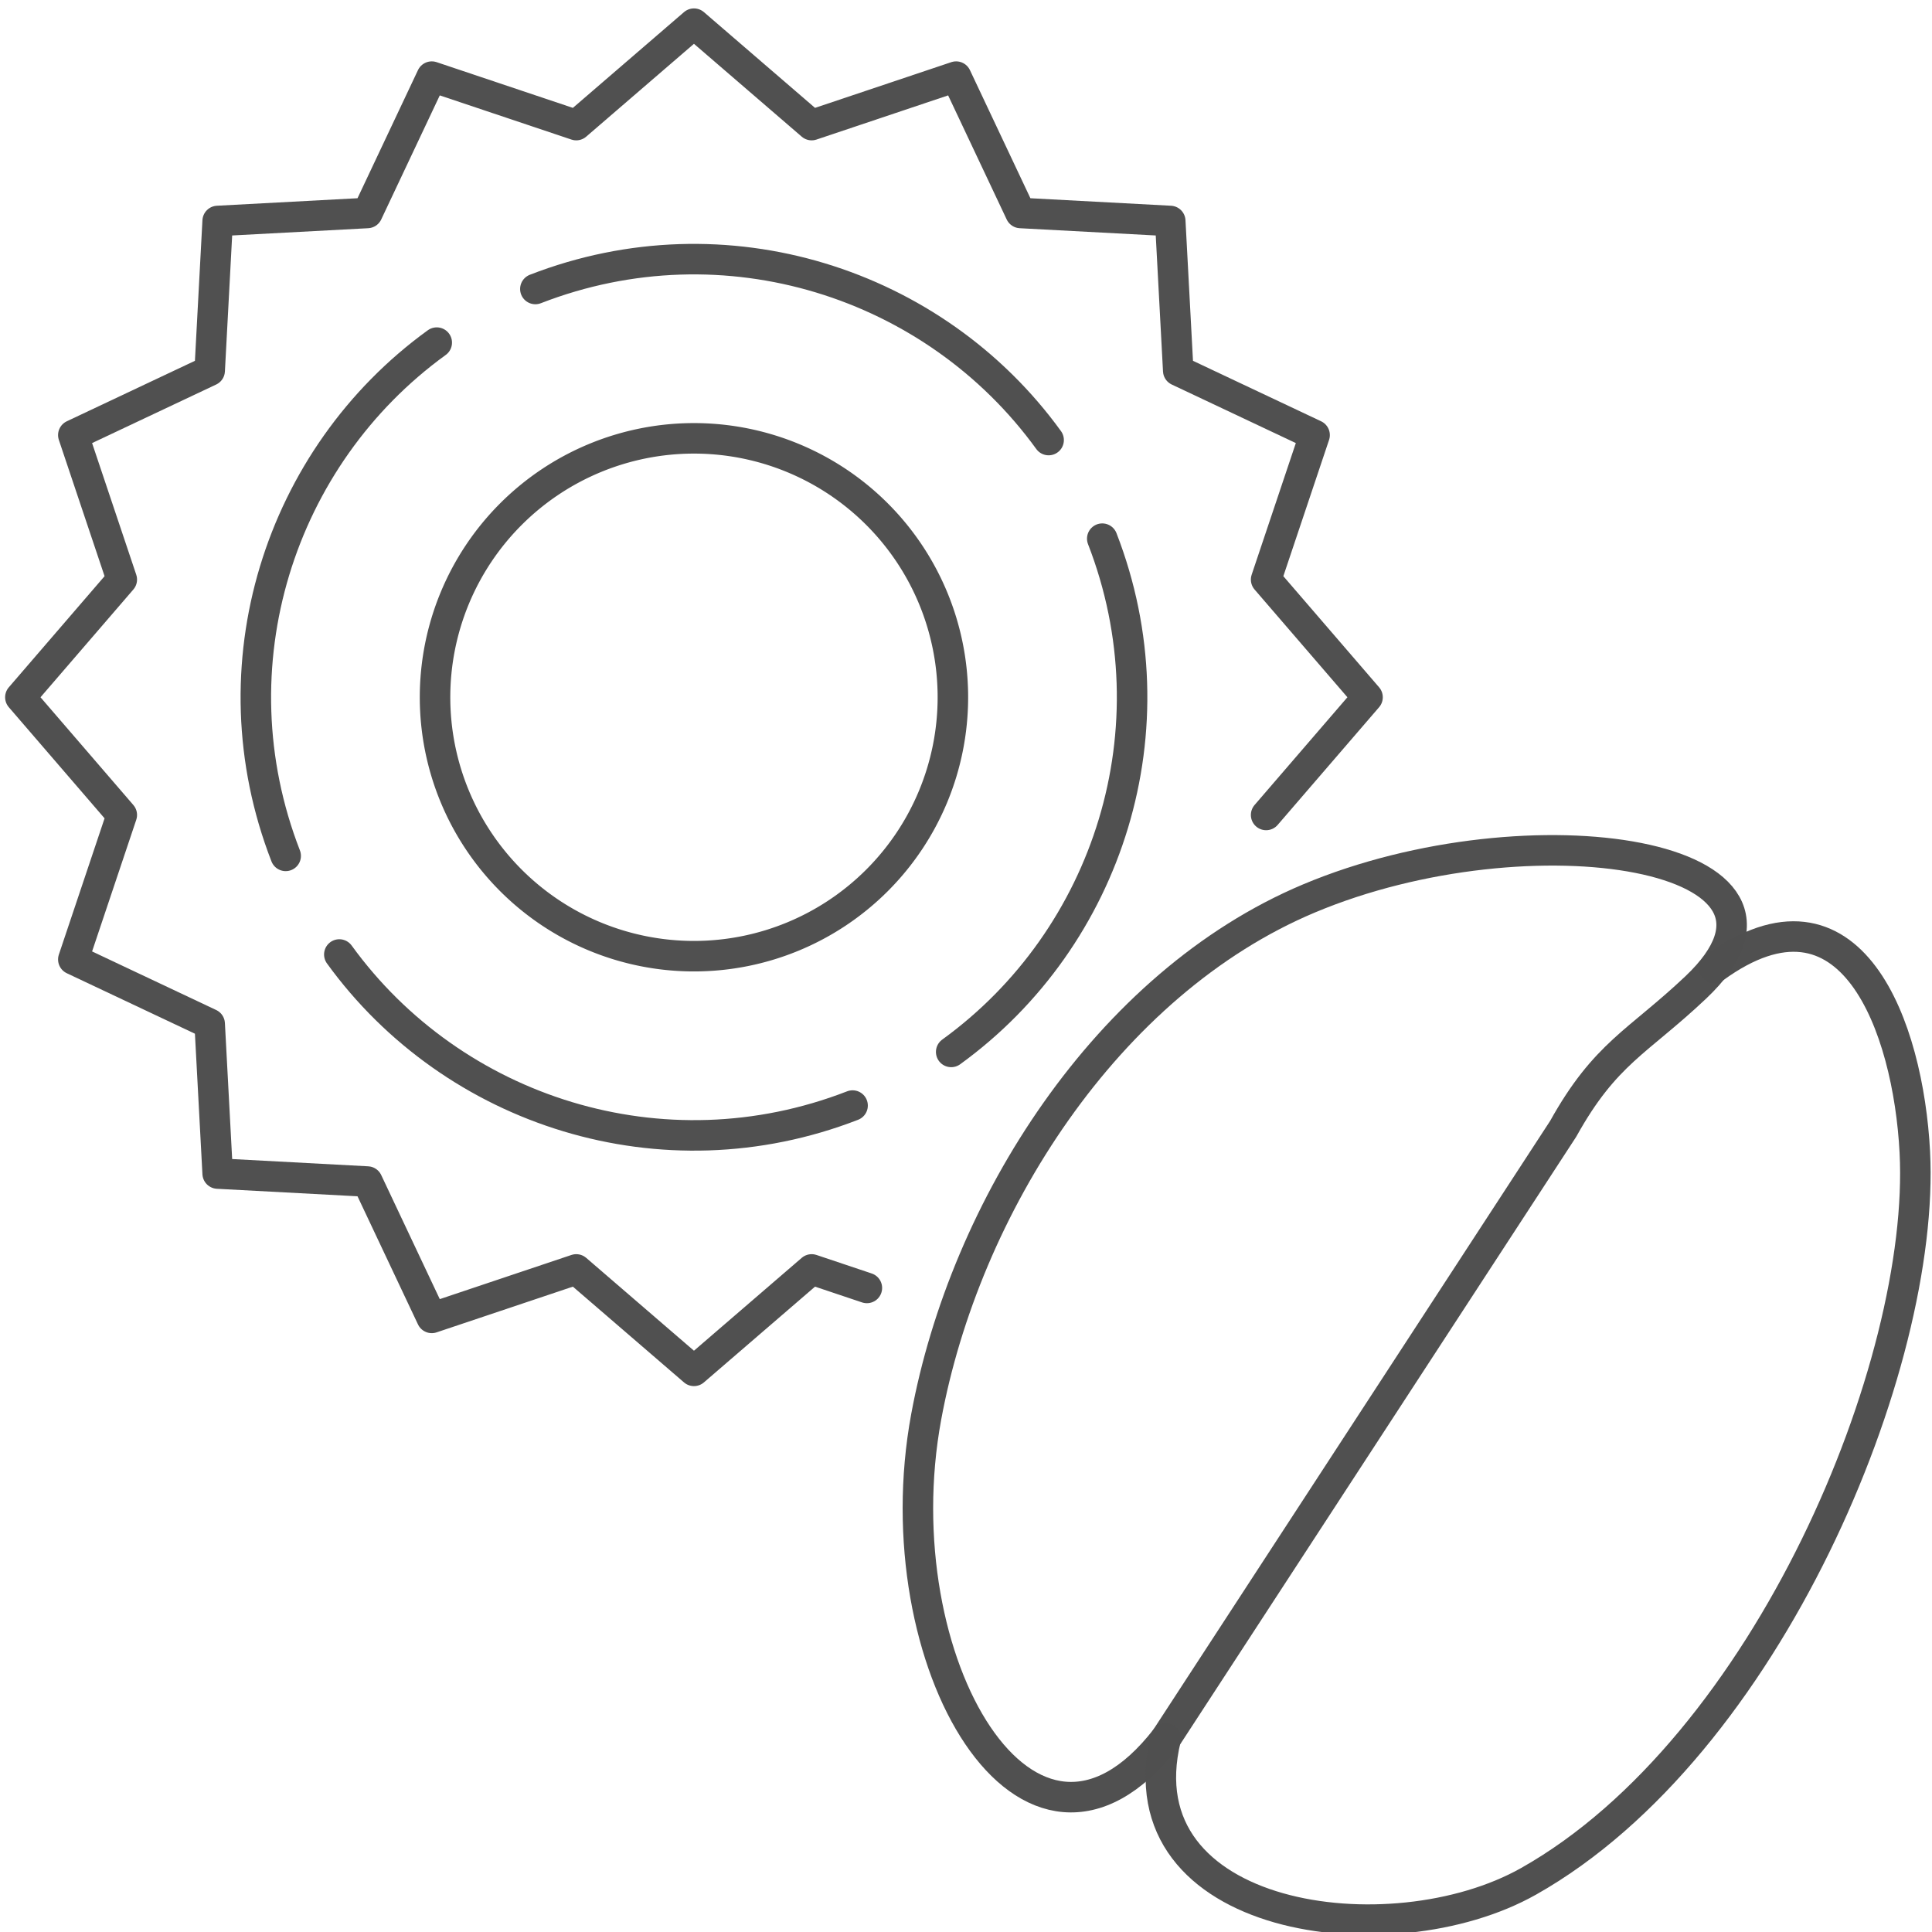
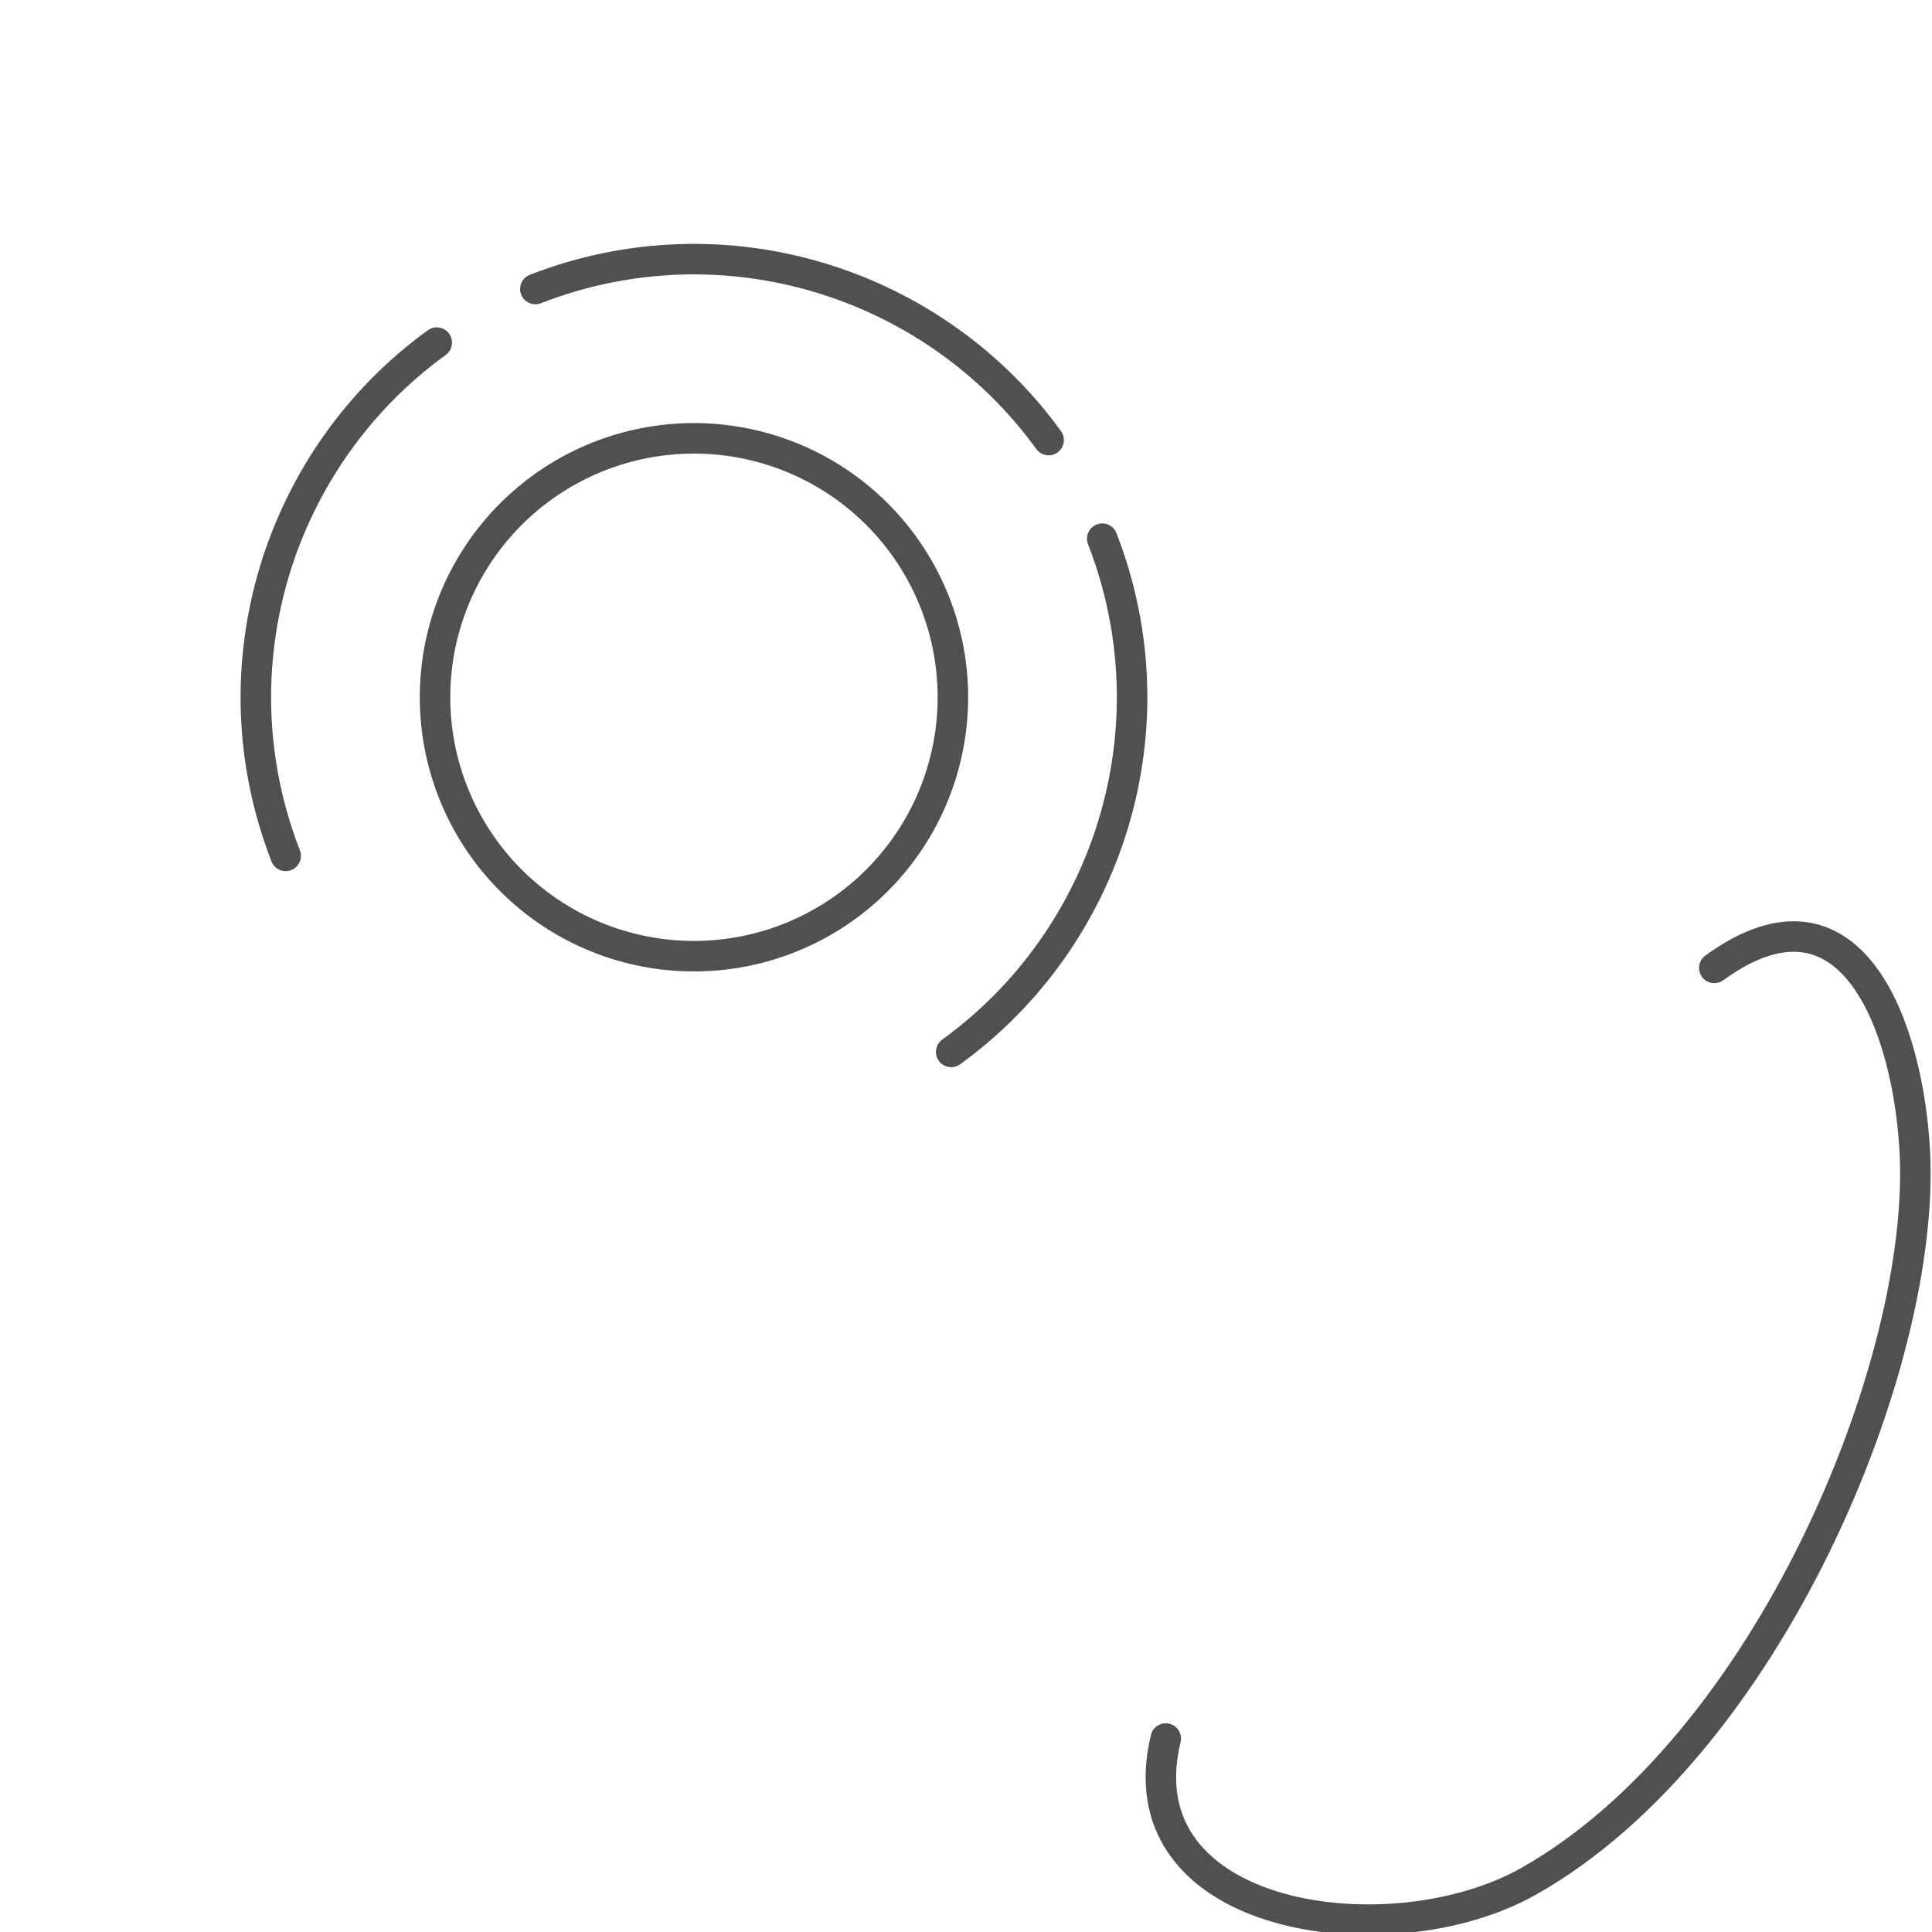
<svg xmlns="http://www.w3.org/2000/svg" xmlns:ns1="http://www.inkscape.org/namespaces/inkscape" xmlns:ns2="http://sodipodi.sourceforge.net/DTD/sodipodi-0.dtd" width="95" height="95" viewBox="0 0 95 95" id="svg2" version="1.1" ns1:version="0.91 r13725" ns2:docname="balon.svg" ns1:export-filename="C:\Users\satysfakcja\Desktop\layer1-4.png" ns1:export-xdpi="90" ns1:export-ydpi="90">
  <defs id="defs4" />
  <ns2:namedview id="base" pagecolor="#ffffff" bordercolor="#666666" borderopacity="1.0" ns1:pageopacity="0.0" ns1:pageshadow="2" ns1:zoom="5.6568544" ns1:cx="3.508795" ns1:cy="44.814815" ns1:document-units="px" ns1:current-layer="layer1" showgrid="false" units="px" fit-margin-top="0" fit-margin-left="0" fit-margin-right="0" fit-margin-bottom="0" ns1:window-width="1920" ns1:window-height="1017" ns1:window-x="1912" ns1:window-y="-8" ns1:window-maximized="1" showguides="true" ns1:guide-bbox="true">
    <ns2:guide position="139.75,126.5" orientation="1,0" id="guide4235" />
  </ns2:namedview>
  <g ns1:label="Layer 1" ns1:groupmode="layer" id="layer1" transform="translate(-669.643,-776.291)">
    <g id="g4464" transform="matrix(1.239,0,0,1.242,1904.456,322.836)" style="stroke:#4f4f4f;stroke-opacity:0.992" />
    <g id="g4464-7" transform="matrix(1.239,0,0,1.242,1770.885,387.836)" style="stroke:#4f4f4f;stroke-opacity:0.992" />
    <g id="g4318" transform="translate(-0.491,0)" style="stroke:#4f4f4f;stroke-opacity:0.992" />
    <g id="g4671" transform="matrix(-1,0,0,1,1104.88,0)" style="stroke:#4f4f4f;stroke-opacity:0.992" />
    <g transform="matrix(1.197,-0.321,0.321,1.199,1611.593,125.856)" id="g4193" style="stroke:#4f4f4f;stroke-opacity:0.992" />
    <g id="g4278" transform="matrix(1.083,0,0,1.083,-63.288,-72.246)">
      <path id="circle4202" d="m 720.024,815.164 a 11.756,11.756 0 0 1 -11.756,11.756 11.756,11.756 0 0 1 -11.756,-11.756 11.756,11.756 0 0 1 11.756,-11.756 11.756,11.756 0 0 1 11.756,11.756 z" style="opacity:1;fill:none;fill-opacity:0;fill-rule:evenodd;stroke:#4f4f4f;stroke-width:1.385;stroke-linecap:round;stroke-linejoin:round;stroke-miterlimit:4;stroke-dasharray:none;stroke-opacity:0.992" ns1:connector-curvature="0" />
-       <path ns2:nodetypes="cccccccccccccccccccccccccccc" ns1:connector-curvature="0" id="path4193" d="m 734.246,820.508 4.605,-5.344 -4.605,-5.344 2.201,-6.56 -6.191,-2.922 -0.363,-6.799 -6.799,-0.363 -2.922,-6.191 -6.56,2.201 -5.344,-4.605 -5.344,4.605 -6.56,-2.201 -2.922,6.191 -6.799,0.363 -0.363,6.799 -6.191,2.922 2.201,6.56 -4.605,5.344 4.605,5.344 -2.201,6.56 6.191,2.922 0.363,6.799 6.799,0.363 2.922,6.191 6.56,-2.201 5.344,4.605 5.344,-4.605 2.507,0.841" style="opacity:1;fill:none;fill-opacity:0;fill-rule:evenodd;stroke:#4f4f4f;stroke-width:1.385;stroke-linecap:round;stroke-linejoin:round;stroke-miterlimit:4;stroke-dasharray:none;stroke-opacity:0.992" />
      <g style="stroke:#4f4f4f;stroke-width:0.924;stroke-opacity:0.992" id="g4257">
        <g style="stroke:#4f4f4f;stroke-width:0.924;stroke-opacity:0.992" id="g4223">
          <path ns2:nodetypes="cc" ns1:connector-curvature="0" id="path4156" d="m 701.067,796.627 c 8.61,-3.345 18.129,-0.287 23.304,6.859" style="opacity:1;fill:none;fill-opacity:0;fill-rule:evenodd;stroke:#4f4f4f;stroke-width:1.385;stroke-linecap:round;stroke-linejoin:round;stroke-miterlimit:4;stroke-dasharray:none;stroke-opacity:0.992" />
-           <path style="opacity:1;fill:none;fill-opacity:0;fill-rule:evenodd;stroke:#4f4f4f;stroke-width:1.385;stroke-linecap:round;stroke-linejoin:round;stroke-miterlimit:4;stroke-dasharray:none;stroke-opacity:0.992" d="m 715.47,833.702 c -8.61,3.345 -18.129,0.287 -23.304,-6.859" id="path4215" ns1:connector-curvature="0" ns2:nodetypes="cc" />
        </g>
        <g style="stroke:#4f4f4f;stroke-width:0.924;stroke-opacity:0.992" id="g4243" transform="matrix(0,-1,1,0,-106.896,1523.433)">
          <path style="opacity:1;fill:none;fill-opacity:0;fill-rule:evenodd;stroke:#4f4f4f;stroke-width:1.385;stroke-linecap:round;stroke-linejoin:round;stroke-miterlimit:4;stroke-dasharray:none;stroke-opacity:0.992" d="m 701.067,796.627 c 8.61,-3.345 18.129,-0.287 23.304,6.859" id="path4245" ns1:connector-curvature="0" ns2:nodetypes="cc" />
          <path ns2:nodetypes="cc" ns1:connector-curvature="0" id="path4247" d="m 715.47,833.702 c -8.61,3.345 -18.129,0.287 -23.304,-6.859" style="opacity:1;fill:none;fill-opacity:0;fill-rule:evenodd;stroke:#4f4f4f;stroke-width:1.385;stroke-linecap:round;stroke-linejoin:round;stroke-miterlimit:4;stroke-dasharray:none;stroke-opacity:0.992" />
        </g>
      </g>
      <g transform="matrix(1.16,0,0,1.16,-118.663,-135.132)" id="g4273">
-         <path style="opacity:1;fill:none;fill-opacity:0;fill-rule:evenodd;stroke:#4f4f4f;stroke-width:1.194;stroke-linecap:round;stroke-linejoin:round;stroke-miterlimit:4;stroke-dasharray:none;stroke-opacity:0.992" d="m 746.894,836.112 c 1.648,-2.967 2.92,-3.388 5.187,-5.532 5.539,-5.24 -6.492,-7.121 -15.139,-3.484 -7.922,3.332 -13.471,12.114 -14.981,20.295 -1.768,9.576 4.029,19.47 9.377,12.585 z" id="rect4265" ns1:connector-curvature="0" ns2:nodetypes="cssscc" />
+         <path style="opacity:1;fill:none;fill-opacity:0;fill-rule:evenodd;stroke:#4f4f4f;stroke-width:1.194;stroke-linecap:round;stroke-linejoin:round;stroke-miterlimit:4;stroke-dasharray:none;stroke-opacity:0.992" d="m 746.894,836.112 z" id="rect4265" ns1:connector-curvature="0" ns2:nodetypes="cssscc" />
        <path ns2:nodetypes="cssc" ns1:connector-curvature="0" id="path4271" d="m 731.338,859.977 c -1.742,7.182 8.809,8.631 14.203,5.588 9.356,-5.278 15.549,-20.218 15.116,-28.548 -0.253,-4.867 -2.468,-11.112 -7.849,-7.203" style="opacity:1;fill:none;fill-opacity:0;fill-rule:evenodd;stroke:#4f4f4f;stroke-width:1.194;stroke-linecap:round;stroke-linejoin:round;stroke-miterlimit:4;stroke-dasharray:none;stroke-opacity:0.992" />
      </g>
    </g>
  </g>
</svg>